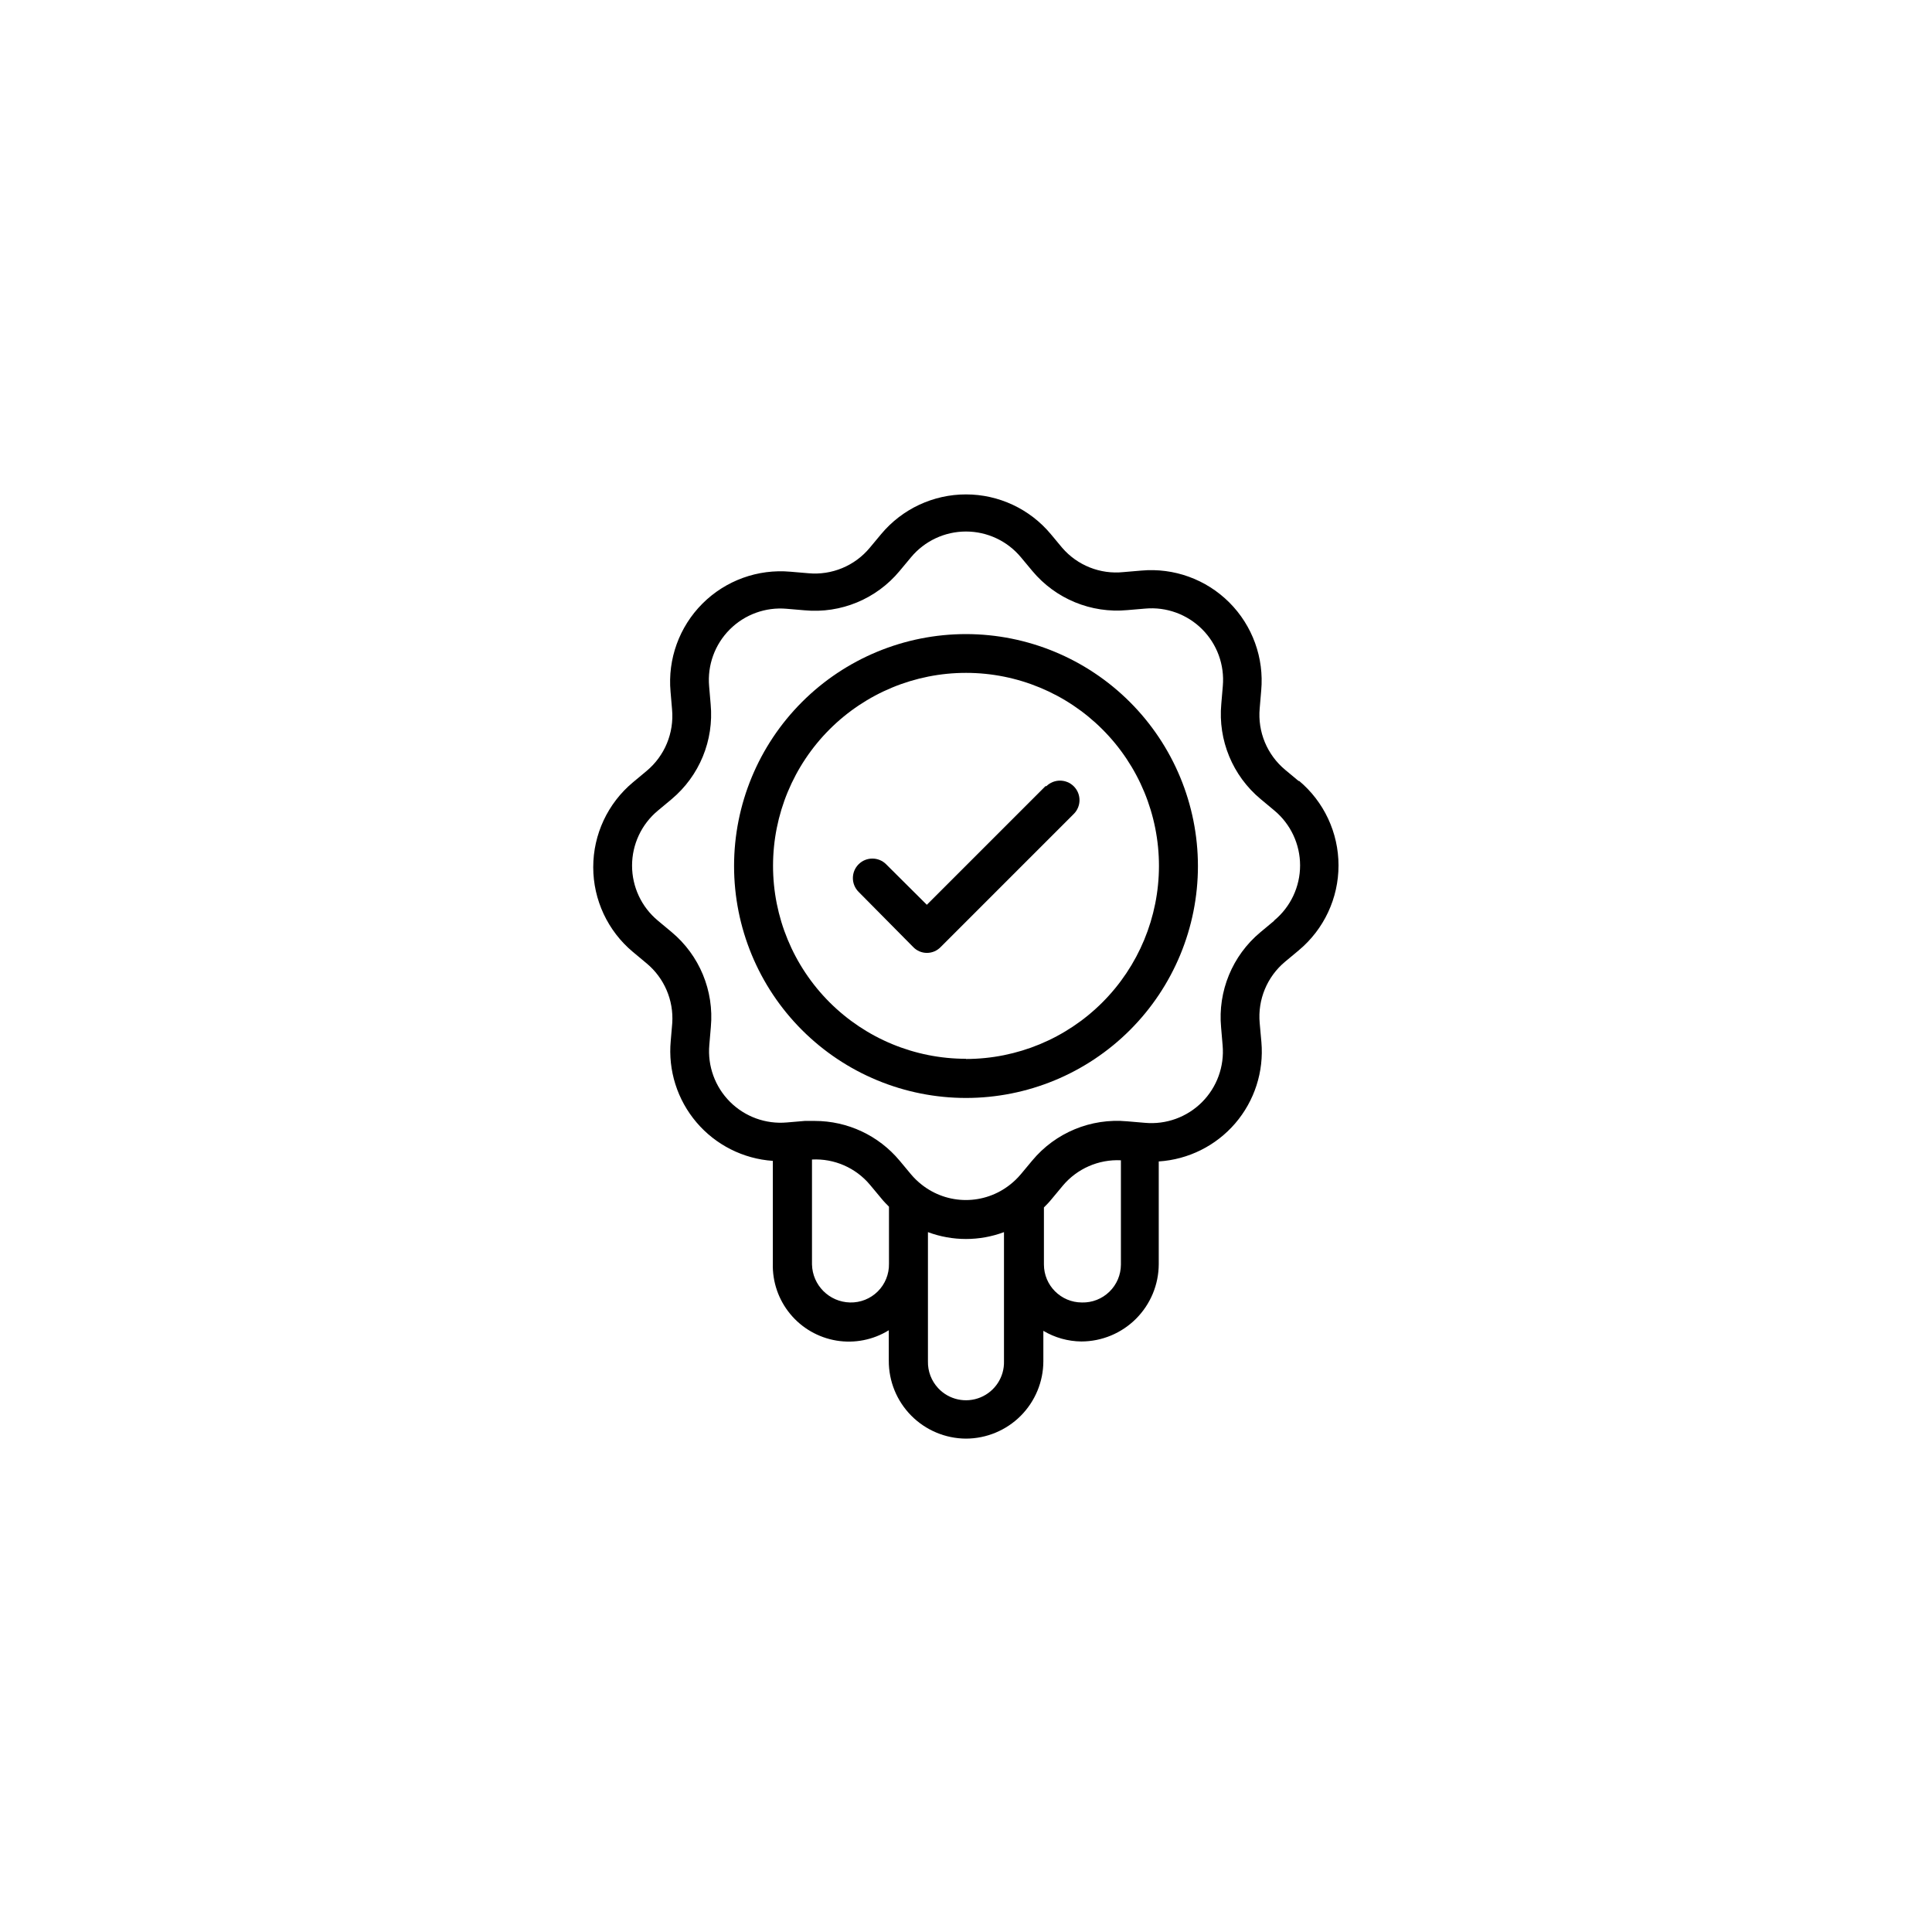
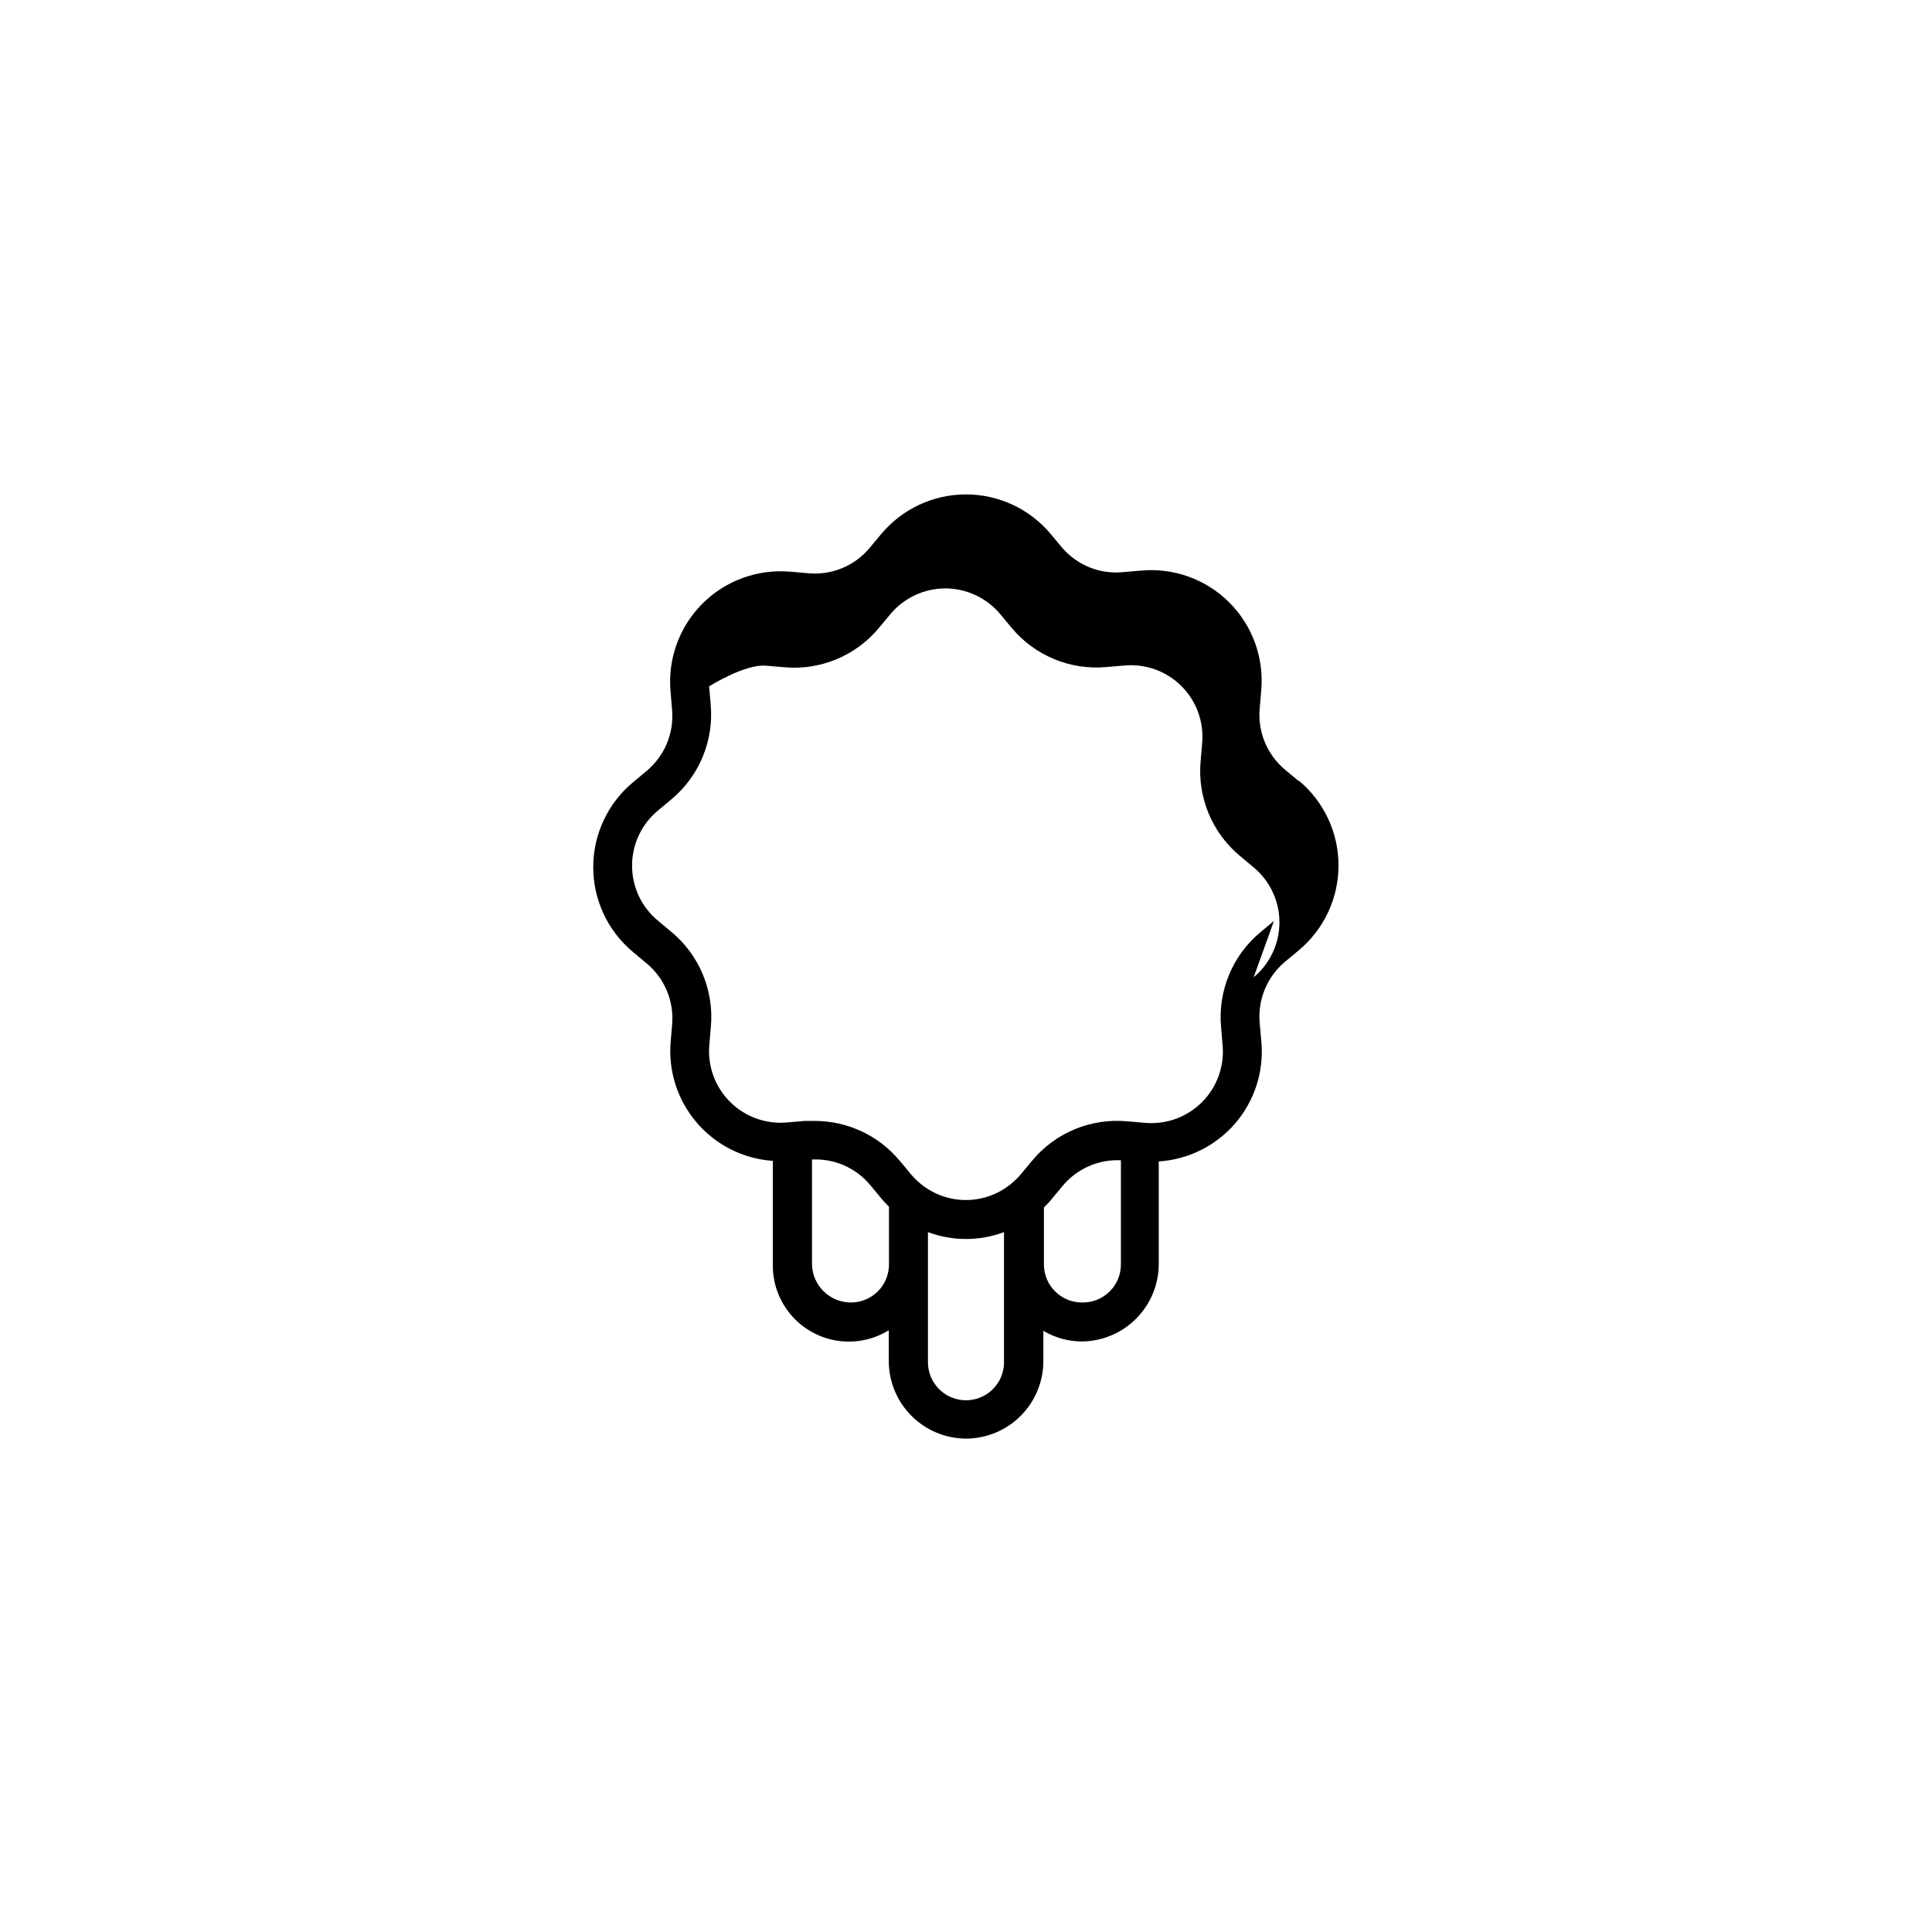
<svg xmlns="http://www.w3.org/2000/svg" fill="#000000" width="800px" height="800px" version="1.1" viewBox="144 144 512 512">
  <g>
-     <path d="m421.11 352.29-31.488 31.488-10.781-10.73v-0.004c-2.019-2.016-5.289-2.016-7.305 0-2.019 2.019-2.019 5.289 0 7.309l14.457 14.609c0.953 1 2.273 1.566 3.652 1.566 1.383 0 2.703-0.566 3.652-1.566l35.266-35.266h0.004c2.016-2.019 2.016-5.289 0-7.309-2.019-2.016-5.289-2.016-7.309 0z" />
-     <path d="m488.21 351.03-3.629-3.023h0.004c-4.793-3.984-7.316-10.066-6.754-16.273l0.402-4.734c0.785-8.648-2.312-17.195-8.453-23.336s-14.688-9.238-23.336-8.453l-4.734 0.402c-6.137 0.637-12.199-1.773-16.223-6.449l-3.023-3.629c-5.562-6.66-13.793-10.512-22.469-10.512-8.68 0-16.91 3.852-22.473 10.512l-3.023 3.629c-3.977 4.797-10.066 7.324-16.27 6.75l-4.734-0.402h-0.004c-8.648-0.781-17.195 2.316-23.336 8.453-6.141 6.141-9.234 14.691-8.453 23.336l0.402 4.734v0.004c0.562 6.203-1.961 12.289-6.75 16.273l-3.629 3.023c-6.66 5.559-10.512 13.789-10.512 22.469 0 8.676 3.852 16.906 10.512 22.469l3.629 3.023c4.672 3.879 7.199 9.762 6.801 15.82l-0.402 4.734c-0.727 7.824 1.738 15.609 6.832 21.594 5.09 5.984 12.383 9.66 20.223 10.199v27.207-0.004c-0.129 4.867 1.504 9.613 4.606 13.367 3.098 3.754 7.453 6.258 12.254 7.055 4.805 0.793 9.73-0.18 13.871-2.738v8.062c-0.027 5.453 2.113 10.691 5.949 14.562 3.836 3.875 9.055 6.066 14.508 6.094 5.434-0.016 10.641-2.18 14.484-6.019 3.84-3.844 6.008-9.051 6.019-14.484v-8.062c3.051 1.812 6.527 2.785 10.074 2.82 5.438-0.012 10.645-2.176 14.484-6.019 3.844-3.844 6.008-9.051 6.023-14.484v-27.207c7.836-0.5 15.141-4.137 20.262-10.09 5.121-5.957 7.625-13.723 6.941-21.547l-0.453-5.039c-0.562-6.203 1.961-12.289 6.754-16.273l3.629-3.023h-0.004c6.664-5.562 10.512-13.793 10.512-22.469 0-8.68-3.848-16.91-10.512-22.469zm-118.95 138.14c-5.508-0.133-9.941-4.566-10.074-10.074v-27.812c5.914-0.305 11.629 2.199 15.414 6.754l3.023 3.629c0.605 0.754 1.258 1.41 1.965 2.117v15.113-0.004c0.055 2.75-1.016 5.406-2.965 7.348-1.953 1.941-4.613 3-7.363 2.93zm40.809 15.57c0.113 4.184-2.375 8.004-6.246 9.59-3.875 1.59-8.324 0.621-11.184-2.438-1.812-1.934-2.793-4.504-2.723-7.152v-34.211c6.5 2.422 13.652 2.422 20.152 0v34.359zm20.656-15.57c-5.566 0-10.074-4.512-10.074-10.074v-15.113c0.656-0.656 1.359-1.359 1.965-2.117l3.023-3.629h-0.004c3.801-4.539 9.504-7.039 15.418-6.75v27.66c-0.012 2.707-1.113 5.297-3.059 7.18-1.941 1.887-4.562 2.914-7.269 2.844zm50.887-101.11-3.629 3.023c-7.394 6.176-11.277 15.598-10.379 25.191l0.402 4.734c0.5 5.59-1.504 11.113-5.473 15.082s-9.492 5.973-15.082 5.473l-4.734-0.402c-9.605-0.895-19.031 3.008-25.191 10.43l-3.023 3.629v-0.004c-0.844 1.004-1.789 1.914-2.82 2.723-3.332 2.644-7.461 4.082-11.715 4.082s-8.383-1.438-11.715-4.082c-1.031-0.809-1.977-1.719-2.82-2.723l-3.023-3.629v0.004c-5.555-6.668-13.789-10.527-22.469-10.531h-2.672l-4.734 0.402c-5.59 0.5-11.113-1.504-15.082-5.473s-5.973-9.492-5.473-15.082l0.402-4.734c0.887-9.602-3.016-19.023-10.43-25.191l-3.629-3.023h0.004c-4.324-3.598-6.824-8.934-6.824-14.559 0-5.629 2.5-10.961 6.824-14.562l3.629-3.023h-0.004c7.394-6.176 11.277-15.594 10.379-25.188l-0.402-4.734v-0.004c-0.5-5.59 1.504-11.113 5.473-15.082s9.492-5.973 15.082-5.473l4.734 0.402h0.004c9.602 0.906 19.035-3 25.188-10.426l3.023-3.629c3.602-4.324 8.934-6.824 14.562-6.824 5.625 0 10.961 2.5 14.559 6.824l3.023 3.629c6.172 7.398 15.594 11.281 25.191 10.375l4.734-0.402c5.59-0.5 11.113 1.504 15.082 5.473s5.973 9.492 5.473 15.082l-0.402 4.734v0.004c-0.887 9.602 3.016 19.023 10.43 25.191l3.629 3.023-0.004-0.004c4.324 3.602 6.828 8.938 6.828 14.562s-2.504 10.961-6.828 14.559z" />
-     <path d="m400 312.04c-16.305 0-31.938 6.473-43.465 18s-18 27.16-18 43.465c0 16.301 6.473 31.934 18 43.461 11.527 11.527 27.16 18.004 43.465 18.004 16.301 0 31.934-6.477 43.461-18.004 11.527-11.527 18.004-27.16 18.004-43.461-0.016-16.301-6.496-31.926-18.02-43.449-11.523-11.523-27.148-18.004-43.445-18.016zm0 112.55c-13.566 0-26.574-5.391-36.168-14.984-9.59-9.594-14.977-22.605-14.969-36.172 0.004-13.562 5.398-26.57 14.992-36.16 9.598-9.586 22.613-14.969 36.176-14.957 13.566 0.008 26.57 5.406 36.156 15.008 9.582 9.598 14.961 22.613 14.949 36.18-0.016 13.555-5.406 26.555-14.992 36.141-9.59 9.59-22.586 14.98-36.145 14.996z" />
+     <path d="m488.21 351.03-3.629-3.023h0.004c-4.793-3.984-7.316-10.066-6.754-16.273l0.402-4.734c0.785-8.648-2.312-17.195-8.453-23.336s-14.688-9.238-23.336-8.453l-4.734 0.402c-6.137 0.637-12.199-1.773-16.223-6.449l-3.023-3.629c-5.562-6.66-13.793-10.512-22.469-10.512-8.68 0-16.91 3.852-22.473 10.512l-3.023 3.629c-3.977 4.797-10.066 7.324-16.27 6.75l-4.734-0.402h-0.004c-8.648-0.781-17.195 2.316-23.336 8.453-6.141 6.141-9.234 14.691-8.453 23.336l0.402 4.734v0.004c0.562 6.203-1.961 12.289-6.75 16.273l-3.629 3.023c-6.66 5.559-10.512 13.789-10.512 22.469 0 8.676 3.852 16.906 10.512 22.469l3.629 3.023c4.672 3.879 7.199 9.762 6.801 15.82l-0.402 4.734c-0.727 7.824 1.738 15.609 6.832 21.594 5.09 5.984 12.383 9.66 20.223 10.199v27.207-0.004c-0.129 4.867 1.504 9.613 4.606 13.367 3.098 3.754 7.453 6.258 12.254 7.055 4.805 0.793 9.73-0.18 13.871-2.738v8.062c-0.027 5.453 2.113 10.691 5.949 14.562 3.836 3.875 9.055 6.066 14.508 6.094 5.434-0.016 10.641-2.18 14.484-6.019 3.84-3.844 6.008-9.051 6.019-14.484v-8.062c3.051 1.812 6.527 2.785 10.074 2.82 5.438-0.012 10.645-2.176 14.484-6.019 3.844-3.844 6.008-9.051 6.023-14.484v-27.207c7.836-0.5 15.141-4.137 20.262-10.09 5.121-5.957 7.625-13.723 6.941-21.547l-0.453-5.039c-0.562-6.203 1.961-12.289 6.754-16.273l3.629-3.023h-0.004c6.664-5.562 10.512-13.793 10.512-22.469 0-8.68-3.848-16.91-10.512-22.469zm-118.95 138.14c-5.508-0.133-9.941-4.566-10.074-10.074v-27.812c5.914-0.305 11.629 2.199 15.414 6.754l3.023 3.629c0.605 0.754 1.258 1.41 1.965 2.117v15.113-0.004c0.055 2.75-1.016 5.406-2.965 7.348-1.953 1.941-4.613 3-7.363 2.93zm40.809 15.57c0.113 4.184-2.375 8.004-6.246 9.59-3.875 1.59-8.324 0.621-11.184-2.438-1.812-1.934-2.793-4.504-2.723-7.152v-34.211c6.5 2.422 13.652 2.422 20.152 0v34.359zm20.656-15.57c-5.566 0-10.074-4.512-10.074-10.074v-15.113c0.656-0.656 1.359-1.359 1.965-2.117l3.023-3.629h-0.004c3.801-4.539 9.504-7.039 15.418-6.75v27.66c-0.012 2.707-1.113 5.297-3.059 7.18-1.941 1.887-4.562 2.914-7.269 2.844zm50.887-101.11-3.629 3.023c-7.394 6.176-11.277 15.598-10.379 25.191l0.402 4.734c0.5 5.59-1.504 11.113-5.473 15.082s-9.492 5.973-15.082 5.473l-4.734-0.402c-9.605-0.895-19.031 3.008-25.191 10.43l-3.023 3.629v-0.004c-0.844 1.004-1.789 1.914-2.82 2.723-3.332 2.644-7.461 4.082-11.715 4.082s-8.383-1.438-11.715-4.082c-1.031-0.809-1.977-1.719-2.82-2.723l-3.023-3.629v0.004c-5.555-6.668-13.789-10.527-22.469-10.531h-2.672l-4.734 0.402c-5.59 0.5-11.113-1.504-15.082-5.473s-5.973-9.492-5.473-15.082l0.402-4.734c0.887-9.602-3.016-19.023-10.43-25.191l-3.629-3.023h0.004c-4.324-3.598-6.824-8.934-6.824-14.559 0-5.629 2.5-10.961 6.824-14.562l3.629-3.023h-0.004c7.394-6.176 11.277-15.594 10.379-25.188l-0.402-4.734v-0.004s9.492-5.973 15.082-5.473l4.734 0.402h0.004c9.602 0.906 19.035-3 25.188-10.426l3.023-3.629c3.602-4.324 8.934-6.824 14.562-6.824 5.625 0 10.961 2.5 14.559 6.824l3.023 3.629c6.172 7.398 15.594 11.281 25.191 10.375l4.734-0.402c5.59-0.5 11.113 1.504 15.082 5.473s5.973 9.492 5.473 15.082l-0.402 4.734v0.004c-0.887 9.602 3.016 19.023 10.43 25.191l3.629 3.023-0.004-0.004c4.324 3.602 6.828 8.938 6.828 14.562s-2.504 10.961-6.828 14.559z" />
  </g>
</svg>